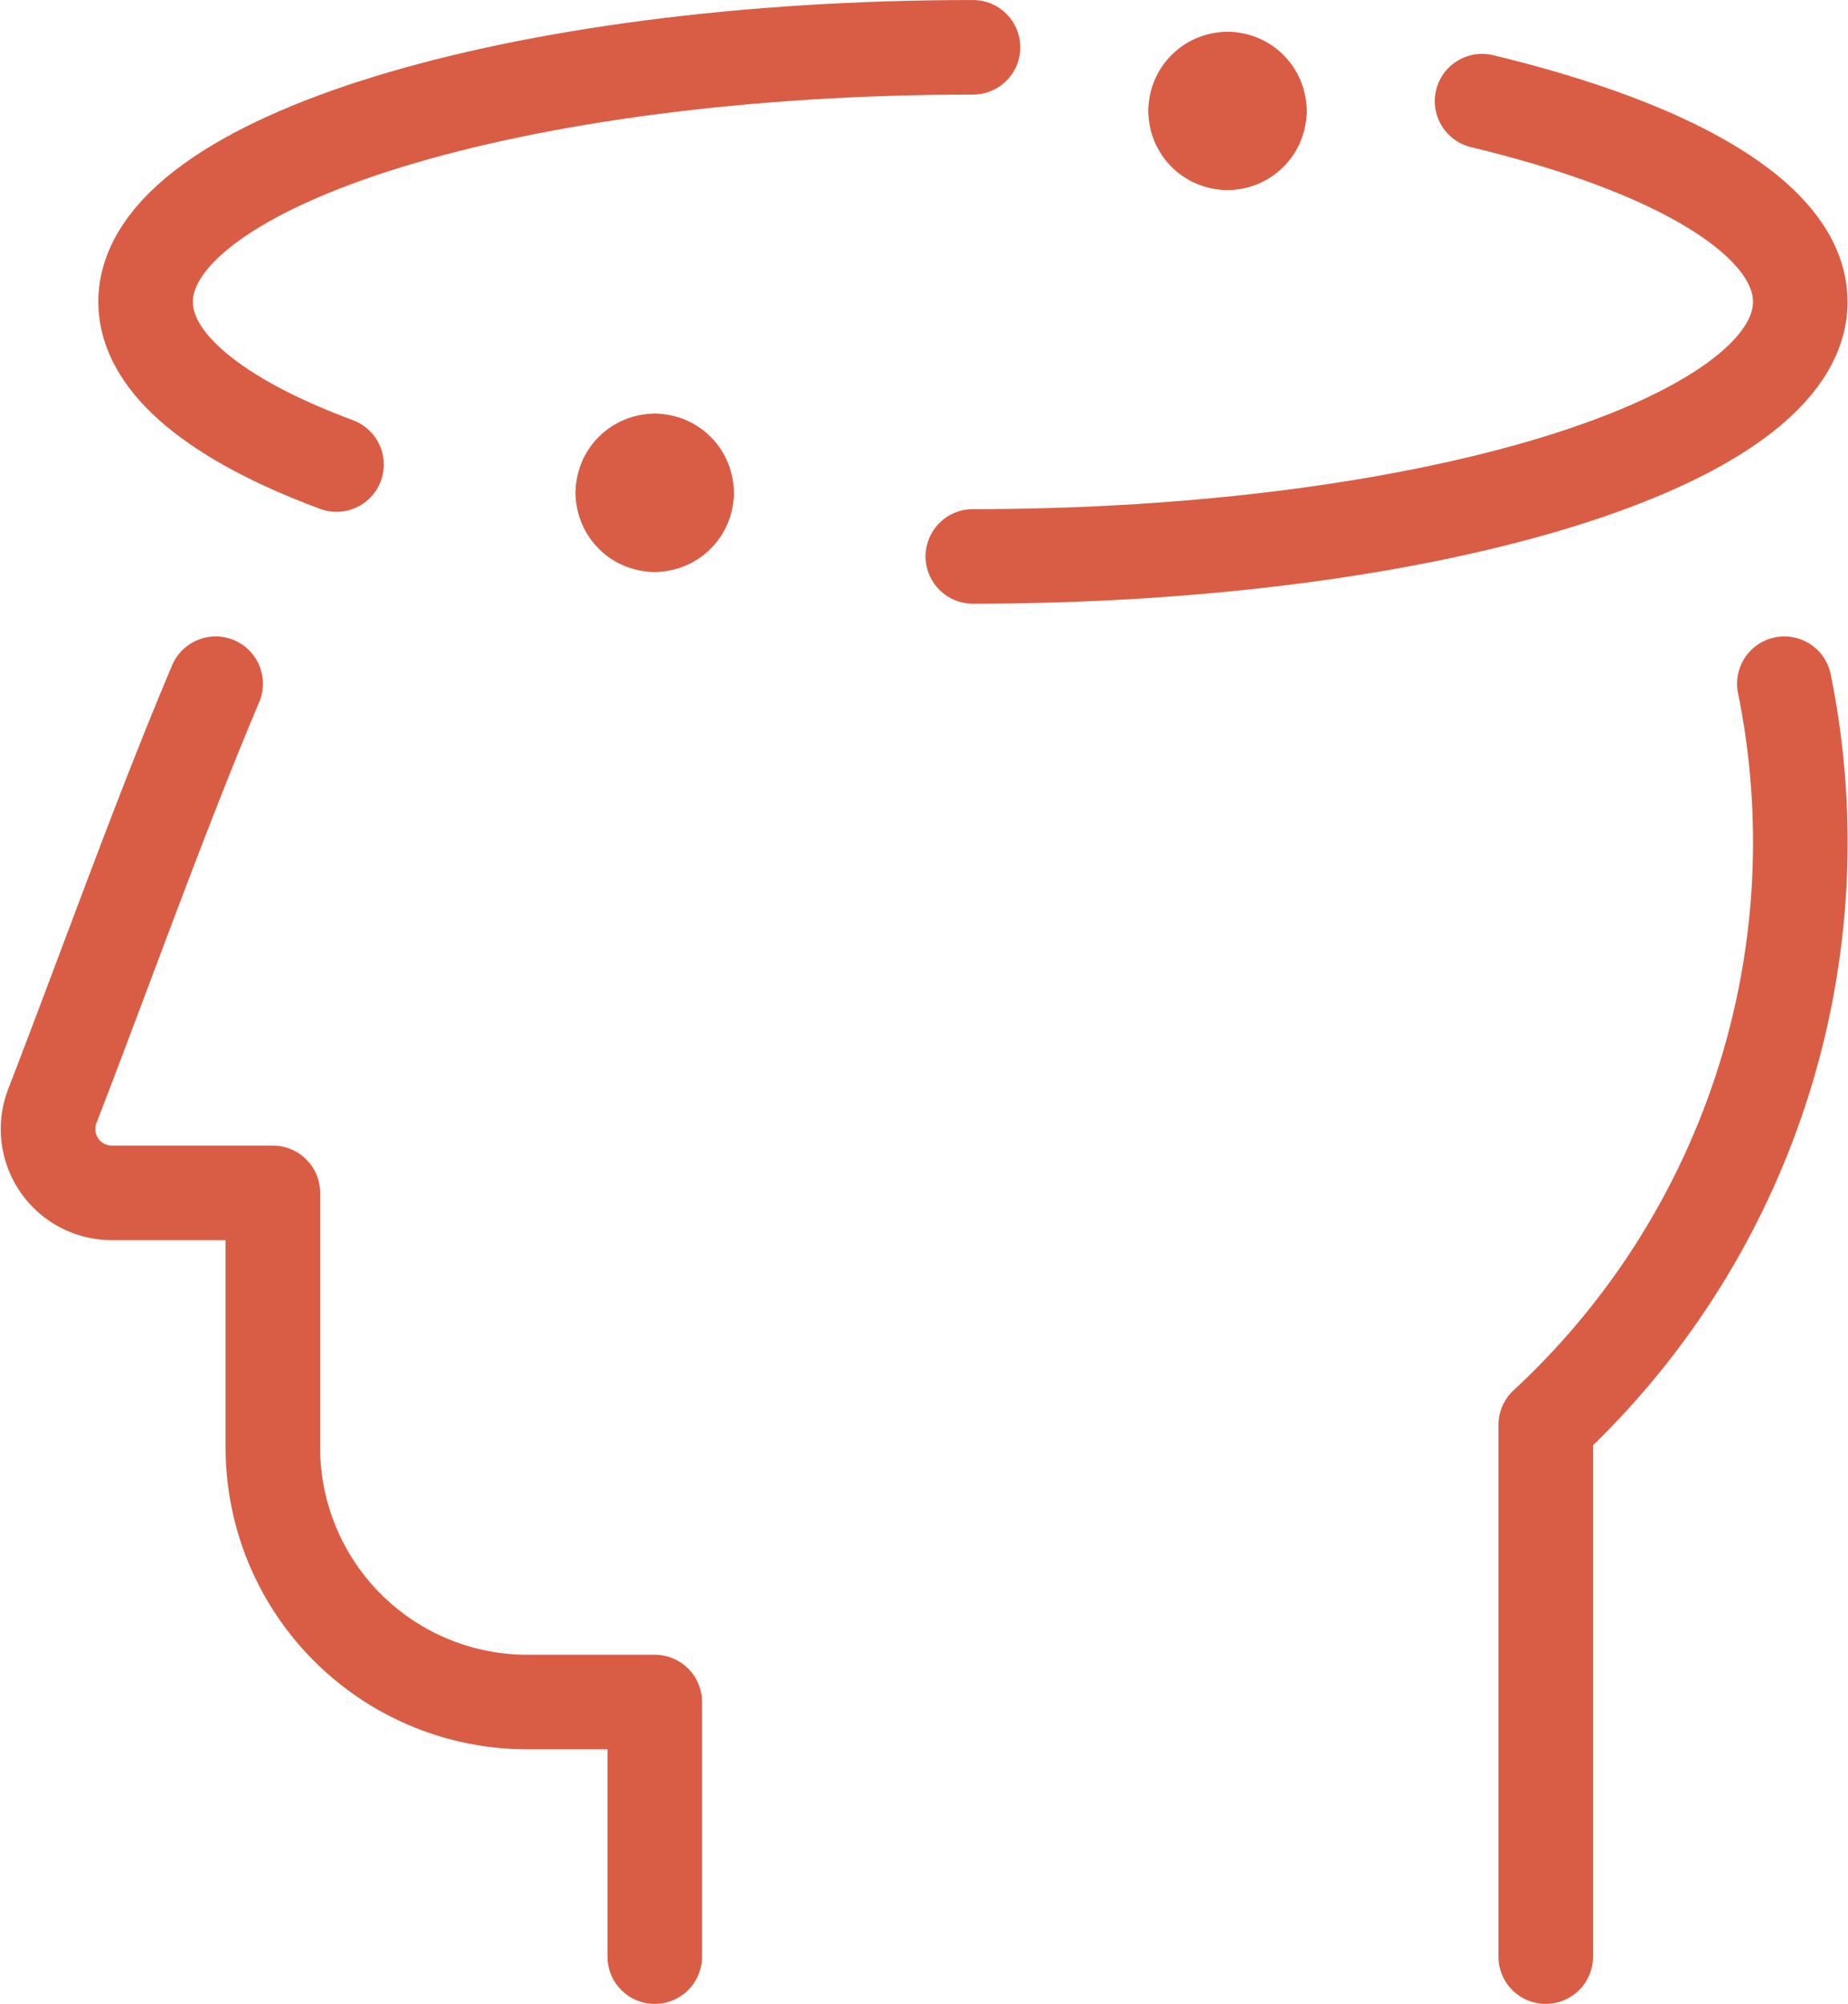
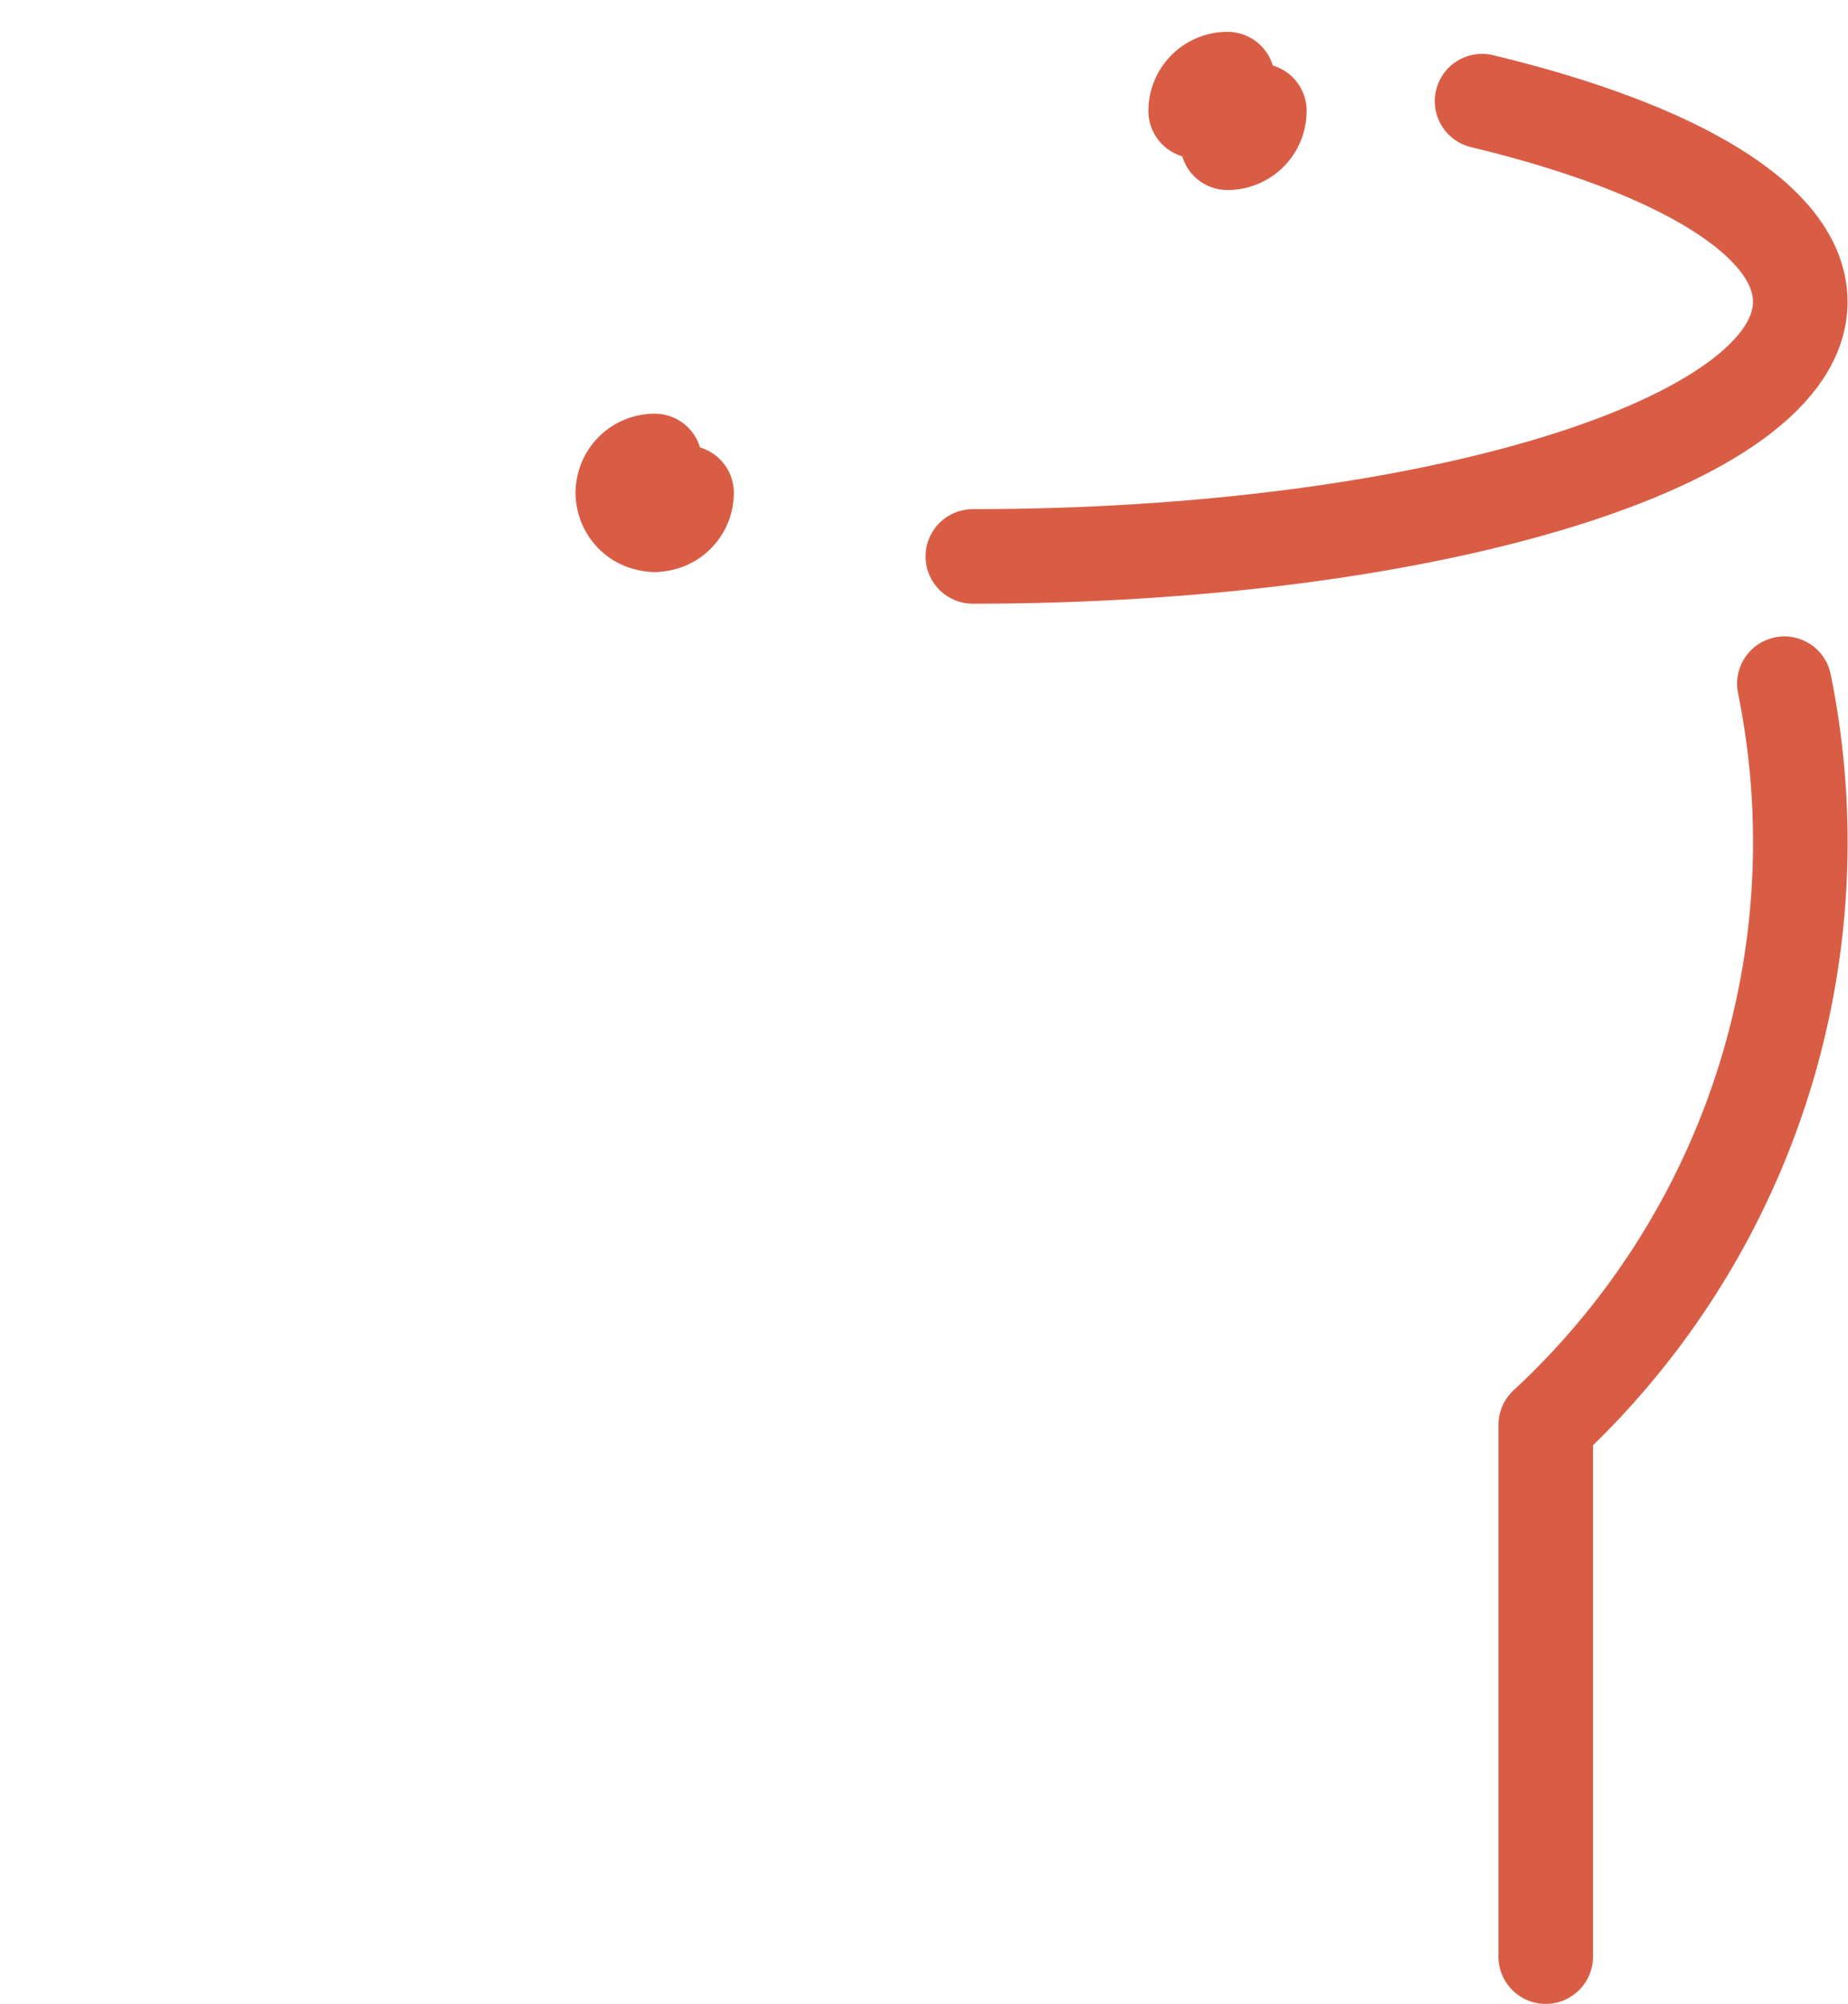
<svg xmlns="http://www.w3.org/2000/svg" width="78.17" height="84.763" viewBox="0 0 78.17 84.763">
  <g id="streamline-icon-medical-condition-head-dizziness_140x140" data-name="streamline-icon-medical-condition-head-dizziness@140x140" transform="translate(-7.304 -2.229)">
    <path id="Pfad_24271" data-name="Pfad 24271" d="M112.292,101.821V79.333a33.6,33.6,0,0,0,10.094-31.354" transform="translate(-39.604 -16.829)" fill="none" stroke="#d95d45" stroke-linecap="round" stroke-linejoin="round" stroke-width="4" />
-     <path id="Pfad_24272" data-name="Pfad 24272" d="M16.426,47.979c-2.344,5.549-4.5,11.623-6.913,17.876a2.7,2.7,0,0,0,2.513,3.661h6.82V80.284A10.768,10.768,0,0,0,29.614,91.053H35v10.768" transform="translate(0 -16.829)" fill="none" stroke="#d95d45" stroke-linecap="round" stroke-linejoin="round" stroke-width="4" />
    <path id="Pfad_24273" data-name="Pfad 24273" d="M94.453,7.933c8.195,1.971,13.46,5.025,13.46,8.489,0,5.948-15.668,10.768-35,10.768" transform="translate(-24.458 -1.425)" fill="none" stroke="#d95d45" stroke-linecap="round" stroke-linejoin="round" stroke-width="4" />
-     <path id="Pfad_24274" data-name="Pfad 24274" d="M24.118,21.879c-5.025-1.867-8.076-4.264-8.076-6.881,0-5.948,15.668-10.768,35-10.768" transform="translate(-2.58)" fill="none" stroke="#d95d45" stroke-linecap="round" stroke-linejoin="round" stroke-width="4" />
-     <path id="Pfad_24275" data-name="Pfad 24275" d="M90.417,6.417a1.346,1.346,0,0,1,1.346,1.346" transform="translate(-31.189 -0.841)" fill="none" stroke="#d95d45" stroke-linecap="round" stroke-linejoin="round" stroke-width="4" />
    <path id="Pfad_24276" data-name="Pfad 24276" d="M88.229,7.763a1.346,1.346,0,0,1,1.346-1.346" transform="translate(-30.348 -0.841)" fill="none" stroke="#d95d45" stroke-linecap="round" stroke-linejoin="round" stroke-width="4" />
-     <path id="Pfad_24277" data-name="Pfad 24277" d="M89.575,9.95A1.346,1.346,0,0,1,88.229,8.6" transform="translate(-30.348 -1.683)" fill="none" stroke="#d95d45" stroke-linecap="round" stroke-linejoin="round" stroke-width="4" />
    <path id="Pfad_24278" data-name="Pfad 24278" d="M91.763,8.6A1.346,1.346,0,0,1,90.417,9.95" transform="translate(-31.189 -1.683)" fill="none" stroke="#d95d45" stroke-linecap="round" stroke-linejoin="round" stroke-width="4" />
-     <path id="Pfad_24279" data-name="Pfad 24279" d="M51.042,32.667a1.346,1.346,0,0,1,1.346,1.346" transform="translate(-16.043 -10.939)" fill="none" stroke="#d95d45" stroke-linecap="round" stroke-linejoin="round" stroke-width="4" />
    <path id="Pfad_24280" data-name="Pfad 24280" d="M48.854,34.013A1.346,1.346,0,0,1,50.2,32.667" transform="translate(-15.202 -10.939)" fill="none" stroke="#d95d45" stroke-linecap="round" stroke-linejoin="round" stroke-width="4" />
    <path id="Pfad_24281" data-name="Pfad 24281" d="M50.2,36.2a1.346,1.346,0,0,1-1.346-1.346" transform="translate(-15.202 -11.78)" fill="none" stroke="#d95d45" stroke-linecap="round" stroke-linejoin="round" stroke-width="4" />
    <path id="Pfad_24282" data-name="Pfad 24282" d="M52.388,34.854A1.346,1.346,0,0,1,51.042,36.2" transform="translate(-16.043 -11.78)" fill="none" stroke="#d95d45" stroke-linecap="round" stroke-linejoin="round" stroke-width="4" />
  </g>
</svg>